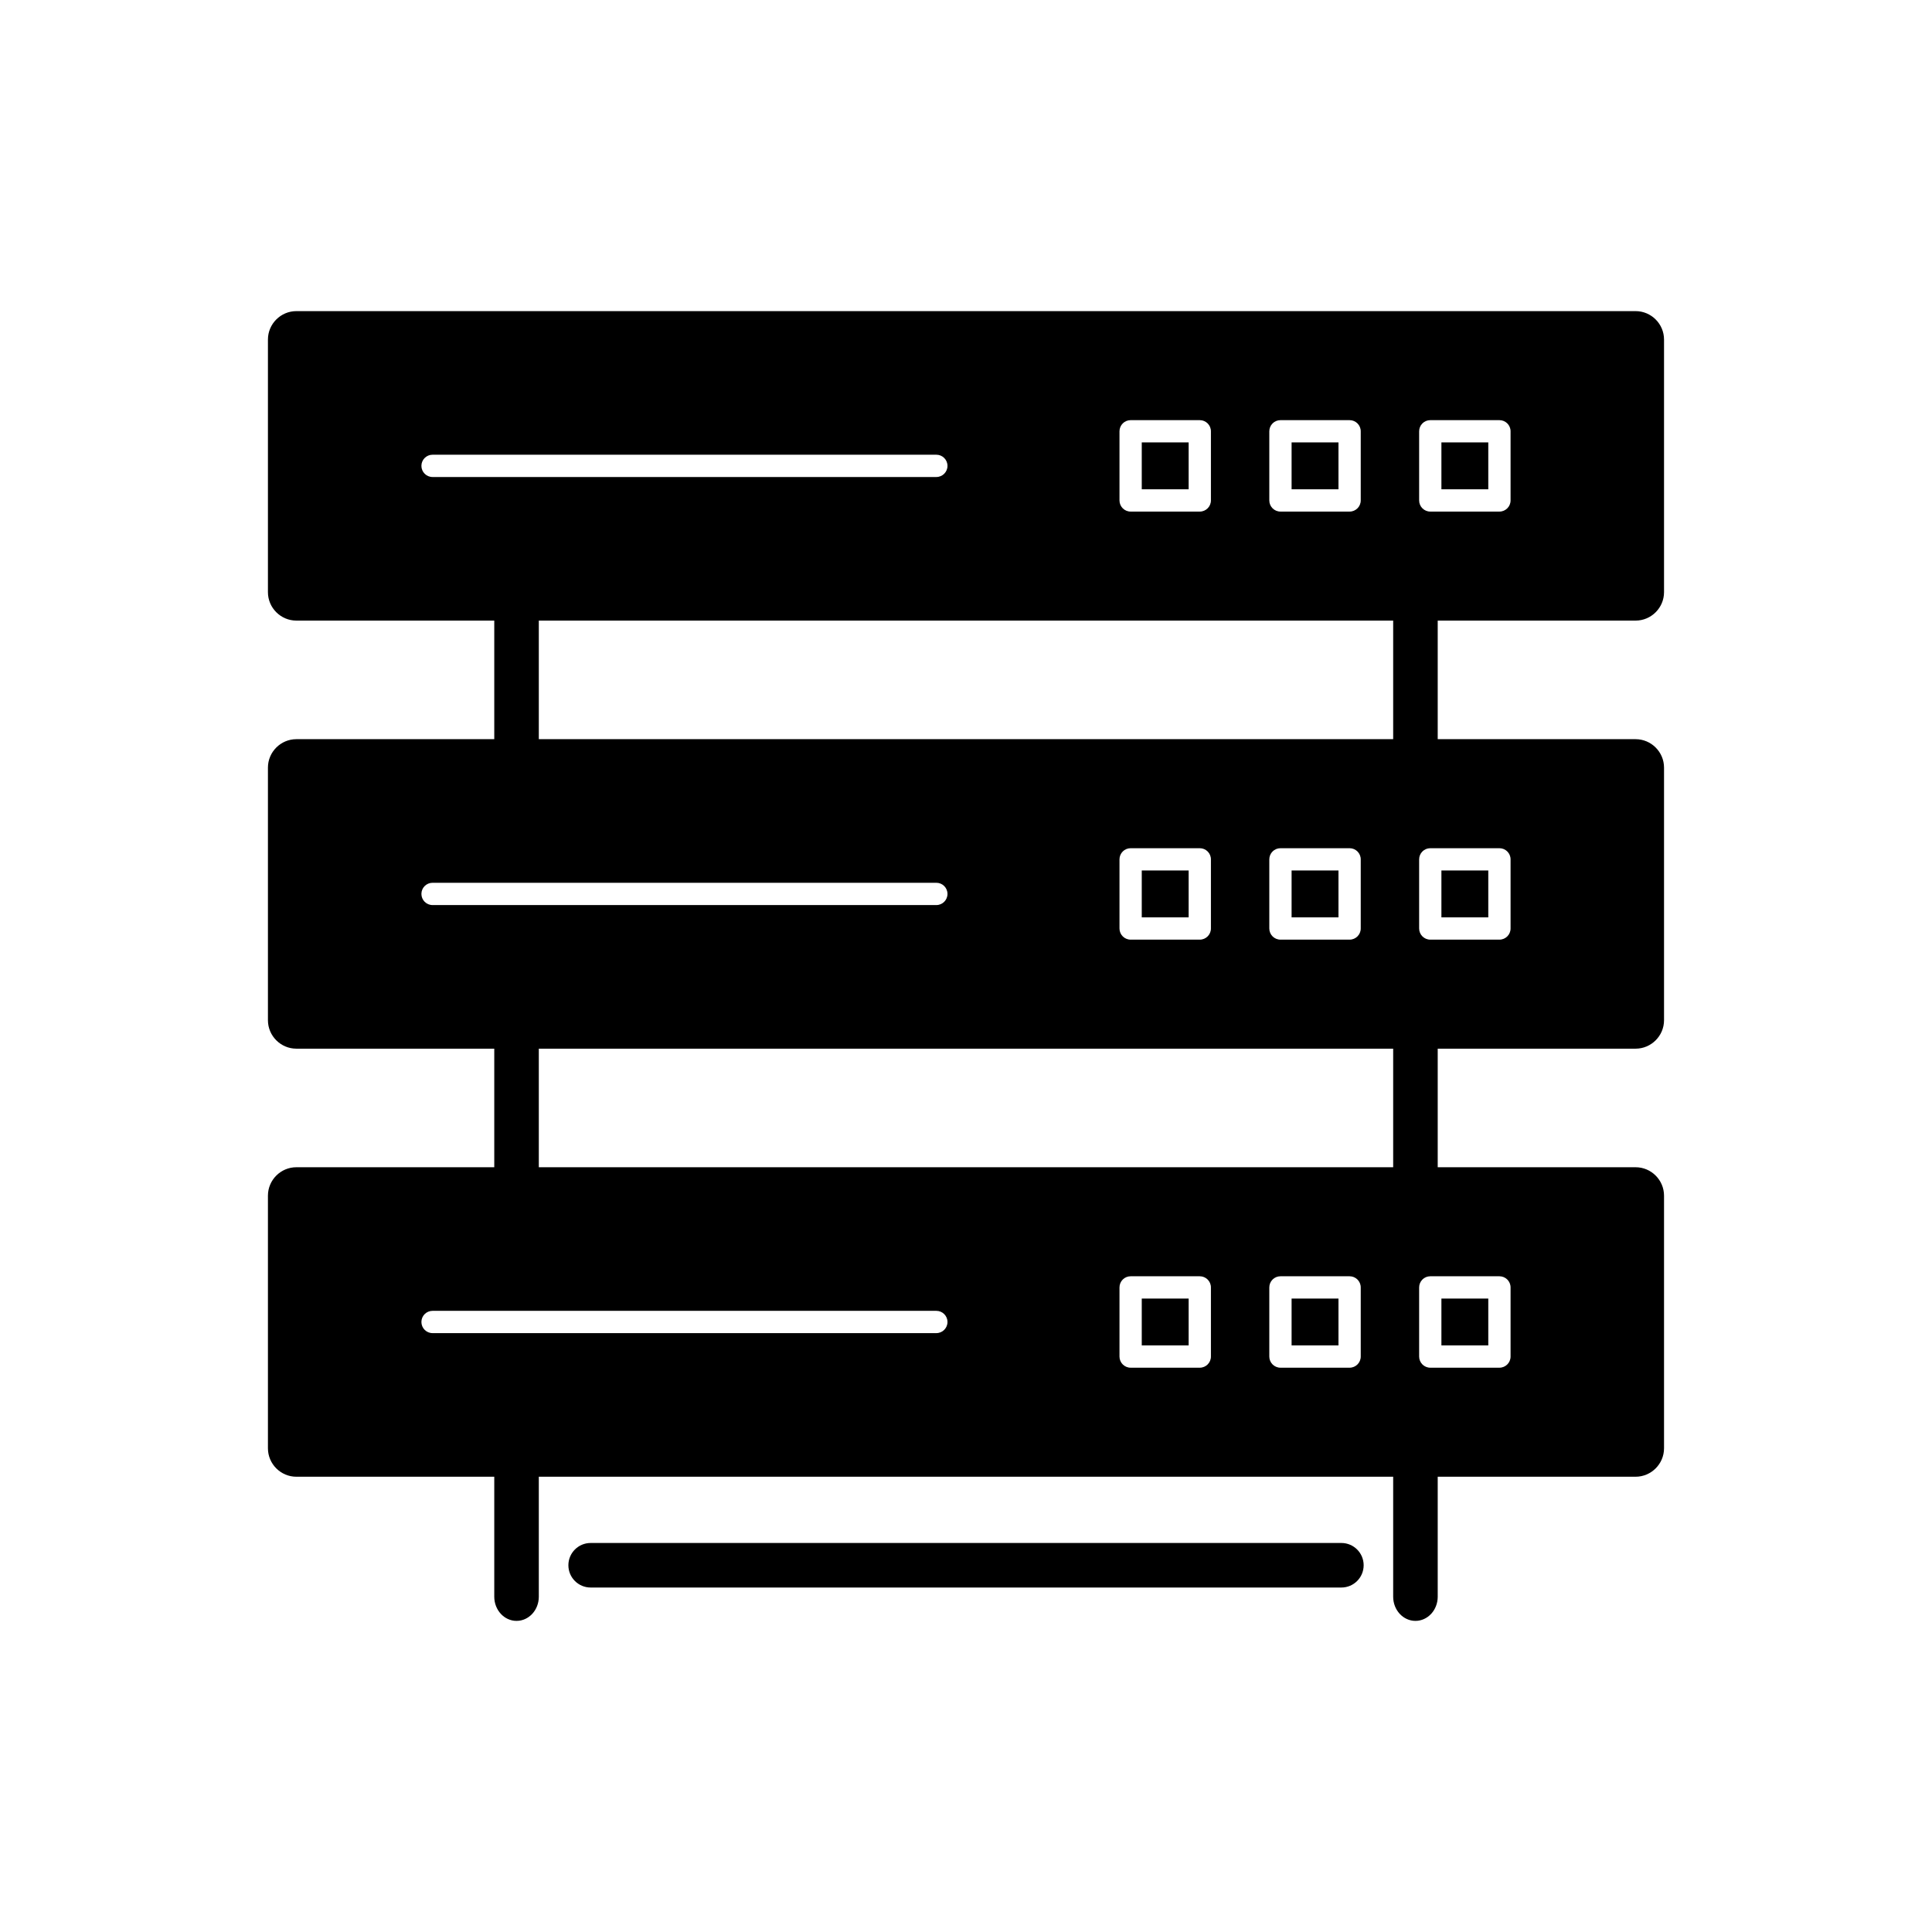
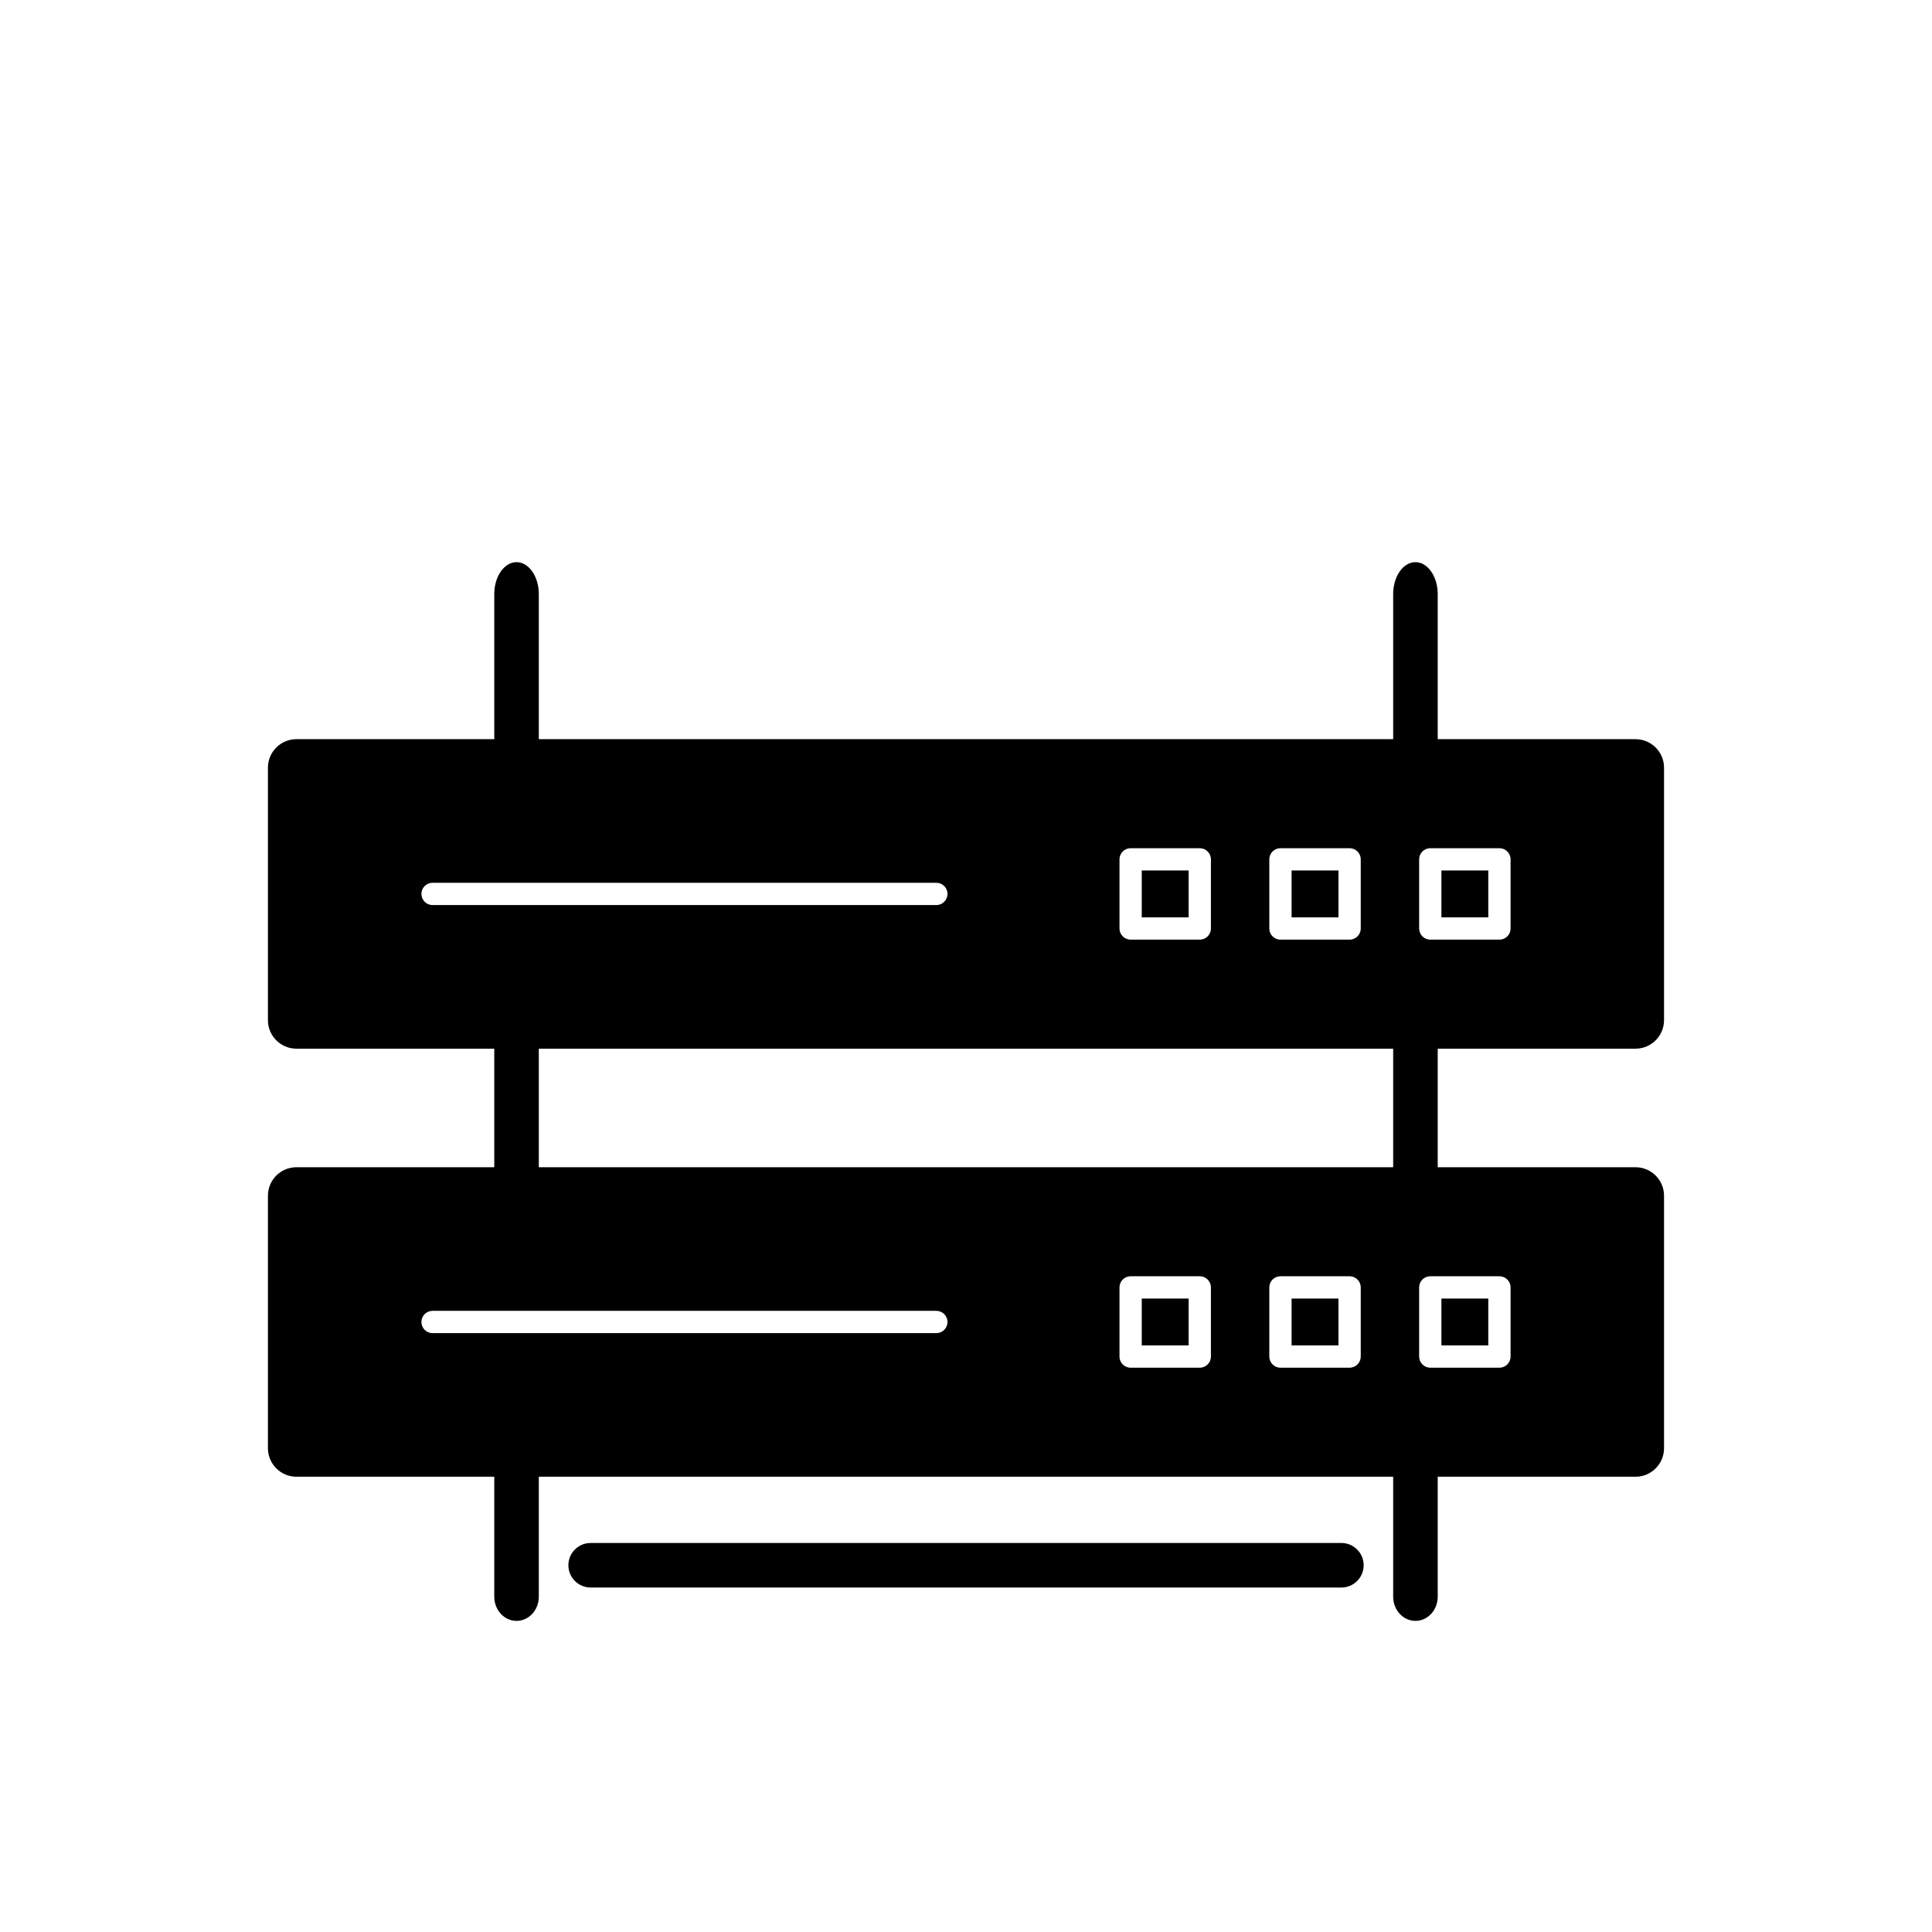
<svg xmlns="http://www.w3.org/2000/svg" fill="#000000" width="800px" height="800px" version="1.1" viewBox="144 144 512 512">
  <g>
-     <path d="m222.54 226.45h354.91c4.144 0 7.535 3.391 7.535 7.535v66.945c0 4.144-3.391 7.535-7.535 7.535h-354.91c-4.144 0-7.535-3.391-7.535-7.535v-66.945c0-4.144 3.391-7.535 7.535-7.535zm221.09 28.895h18.324c1.629 0 2.953 1.32 2.953 2.953v18.324c0 1.629-1.32 2.953-2.953 2.953h-18.324c-1.629 0-2.953-1.32-2.953-2.953v-18.324c0-1.629 1.32-2.953 2.953-2.953zm15.371 5.902h-12.422v12.422h12.422zm24.332-5.902h18.324c1.629 0 2.953 1.32 2.953 2.953v18.324c0 1.629-1.32 2.953-2.953 2.953h-18.324c-1.629 0-2.953-1.32-2.953-2.953v-18.324c0-1.629 1.32-2.953 2.953-2.953zm15.375 5.902h-12.422v12.422h12.422zm24.332-5.902h18.324c1.629 0 2.953 1.32 2.953 2.953v18.324c0 1.629-1.32 2.953-2.953 2.953h-18.324c-1.629 0-2.953-1.32-2.953-2.953v-18.324c0-1.629 1.32-2.953 2.953-2.953zm15.371 5.902h-12.422v12.422h12.422zm-146.27 9.164c1.629 0 2.953-1.32 2.953-2.953 0-1.629-1.32-2.953-2.953-2.953h-133.51c-1.629 0-2.953 1.32-2.953 2.953 0 1.629 1.32 2.953 2.953 2.953z" fill-rule="evenodd" />
    <path d="m286.79 301.45c0-4.68-2.644-8.473-5.902-8.473-3.262 0-5.902 3.793-5.902 8.473v46.332c0 4.68 2.644 8.473 5.902 8.473 3.262 0 5.902-3.793 5.902-8.473z" />
    <path d="m525.01 301.45c0-4.68-2.644-8.473-5.902-8.473-3.262 0-5.902 3.793-5.902 8.473v46.332c0 4.68 2.644 8.473 5.902 8.473 3.262 0 5.902-3.793 5.902-8.473z" />
    <path d="m222.54 339.89h354.91c4.144 0 7.535 3.391 7.535 7.535v66.945c0 4.144-3.391 7.539-7.535 7.539h-354.91c-4.144 0-7.535-3.391-7.535-7.539v-66.945c0-4.144 3.391-7.535 7.535-7.535zm221.09 28.895h18.324c1.629 0 2.953 1.32 2.953 2.953v18.324c0 1.629-1.32 2.953-2.953 2.953h-18.324c-1.629 0-2.953-1.32-2.953-2.953v-18.324c0-1.629 1.32-2.953 2.953-2.953zm15.371 5.902h-12.422v12.422h12.422zm24.332-5.902h18.324c1.629 0 2.953 1.32 2.953 2.953v18.324c0 1.629-1.32 2.953-2.953 2.953h-18.324c-1.629 0-2.953-1.32-2.953-2.953v-18.324c0-1.629 1.32-2.953 2.953-2.953zm15.375 5.902h-12.422v12.422h12.422zm24.332-5.902h18.324c1.629 0 2.953 1.32 2.953 2.953v18.324c0 1.629-1.32 2.953-2.953 2.953h-18.324c-1.629 0-2.953-1.32-2.953-2.953v-18.324c0-1.629 1.32-2.953 2.953-2.953zm15.371 5.902h-12.422v12.422h12.422zm-146.27 9.164c1.629 0 2.953-1.32 2.953-2.953 0-1.629-1.32-2.953-2.953-2.953h-133.51c-1.629 0-2.953 1.32-2.953 2.953 0 1.629 1.32 2.953 2.953 2.953z" fill-rule="evenodd" />
    <path d="m286.79 417.34c0-4.184-2.644-7.574-5.902-7.574-3.262 0-5.902 3.391-5.902 7.574v41.422c0 4.184 2.644 7.574 5.902 7.574 3.262 0 5.902-3.391 5.902-7.574z" />
    <path d="m525.01 417.34c0-4.184-2.644-7.574-5.902-7.574-3.262 0-5.902 3.391-5.902 7.574v41.422c0 4.184 2.644 7.574 5.902 7.574 3.262 0 5.902-3.391 5.902-7.574z" />
    <path d="m222.54 453.33h354.91c4.144 0 7.535 3.391 7.535 7.535v66.945c0 4.144-3.391 7.539-7.535 7.539h-354.91c-4.144 0-7.535-3.391-7.535-7.539v-66.945c0-4.144 3.391-7.535 7.535-7.535zm221.09 28.895h18.324c1.629 0 2.953 1.32 2.953 2.953v18.324c0 1.629-1.32 2.953-2.953 2.953h-18.324c-1.629 0-2.953-1.32-2.953-2.953v-18.324c0-1.629 1.32-2.953 2.953-2.953zm15.371 5.902h-12.422v12.422h12.422zm24.332-5.902h18.324c1.629 0 2.953 1.32 2.953 2.953v18.324c0 1.629-1.32 2.953-2.953 2.953h-18.324c-1.629 0-2.953-1.32-2.953-2.953v-18.324c0-1.629 1.32-2.953 2.953-2.953zm15.375 5.902h-12.422v12.422h12.422zm24.332-5.902h18.324c1.629 0 2.953 1.32 2.953 2.953v18.324c0 1.629-1.32 2.953-2.953 2.953h-18.324c-1.629 0-2.953-1.32-2.953-2.953v-18.324c0-1.629 1.32-2.953 2.953-2.953zm15.371 5.902h-12.422v12.422h12.422zm-146.27 9.164c1.629 0 2.953-1.32 2.953-2.953 0-1.629-1.32-2.953-2.953-2.953h-133.51c-1.629 0-2.953 1.32-2.953 2.953 0 1.629 1.32 2.953 2.953 2.953z" fill-rule="evenodd" />
    <path d="m286.79 532.1c0-3.539-2.644-6.406-5.902-6.406-3.262 0-5.902 2.867-5.902 6.406v35.043c0 3.539 2.644 6.406 5.902 6.406 3.262 0 5.902-2.867 5.902-6.406z" />
    <path d="m525.01 532.1c0-3.539-2.644-6.406-5.902-6.406-3.262 0-5.902 2.867-5.902 6.406v35.043c0 3.539 2.644 6.406 5.902 6.406 3.262 0 5.902-2.867 5.902-6.406z" />
    <path d="m499.48 564.71c3.262 0 5.902-2.644 5.902-5.902 0-3.262-2.644-5.902-5.902-5.902h-198.95c-3.262 0-5.902 2.644-5.902 5.902 0 3.262 2.644 5.902 5.902 5.902z" />
  </g>
</svg>